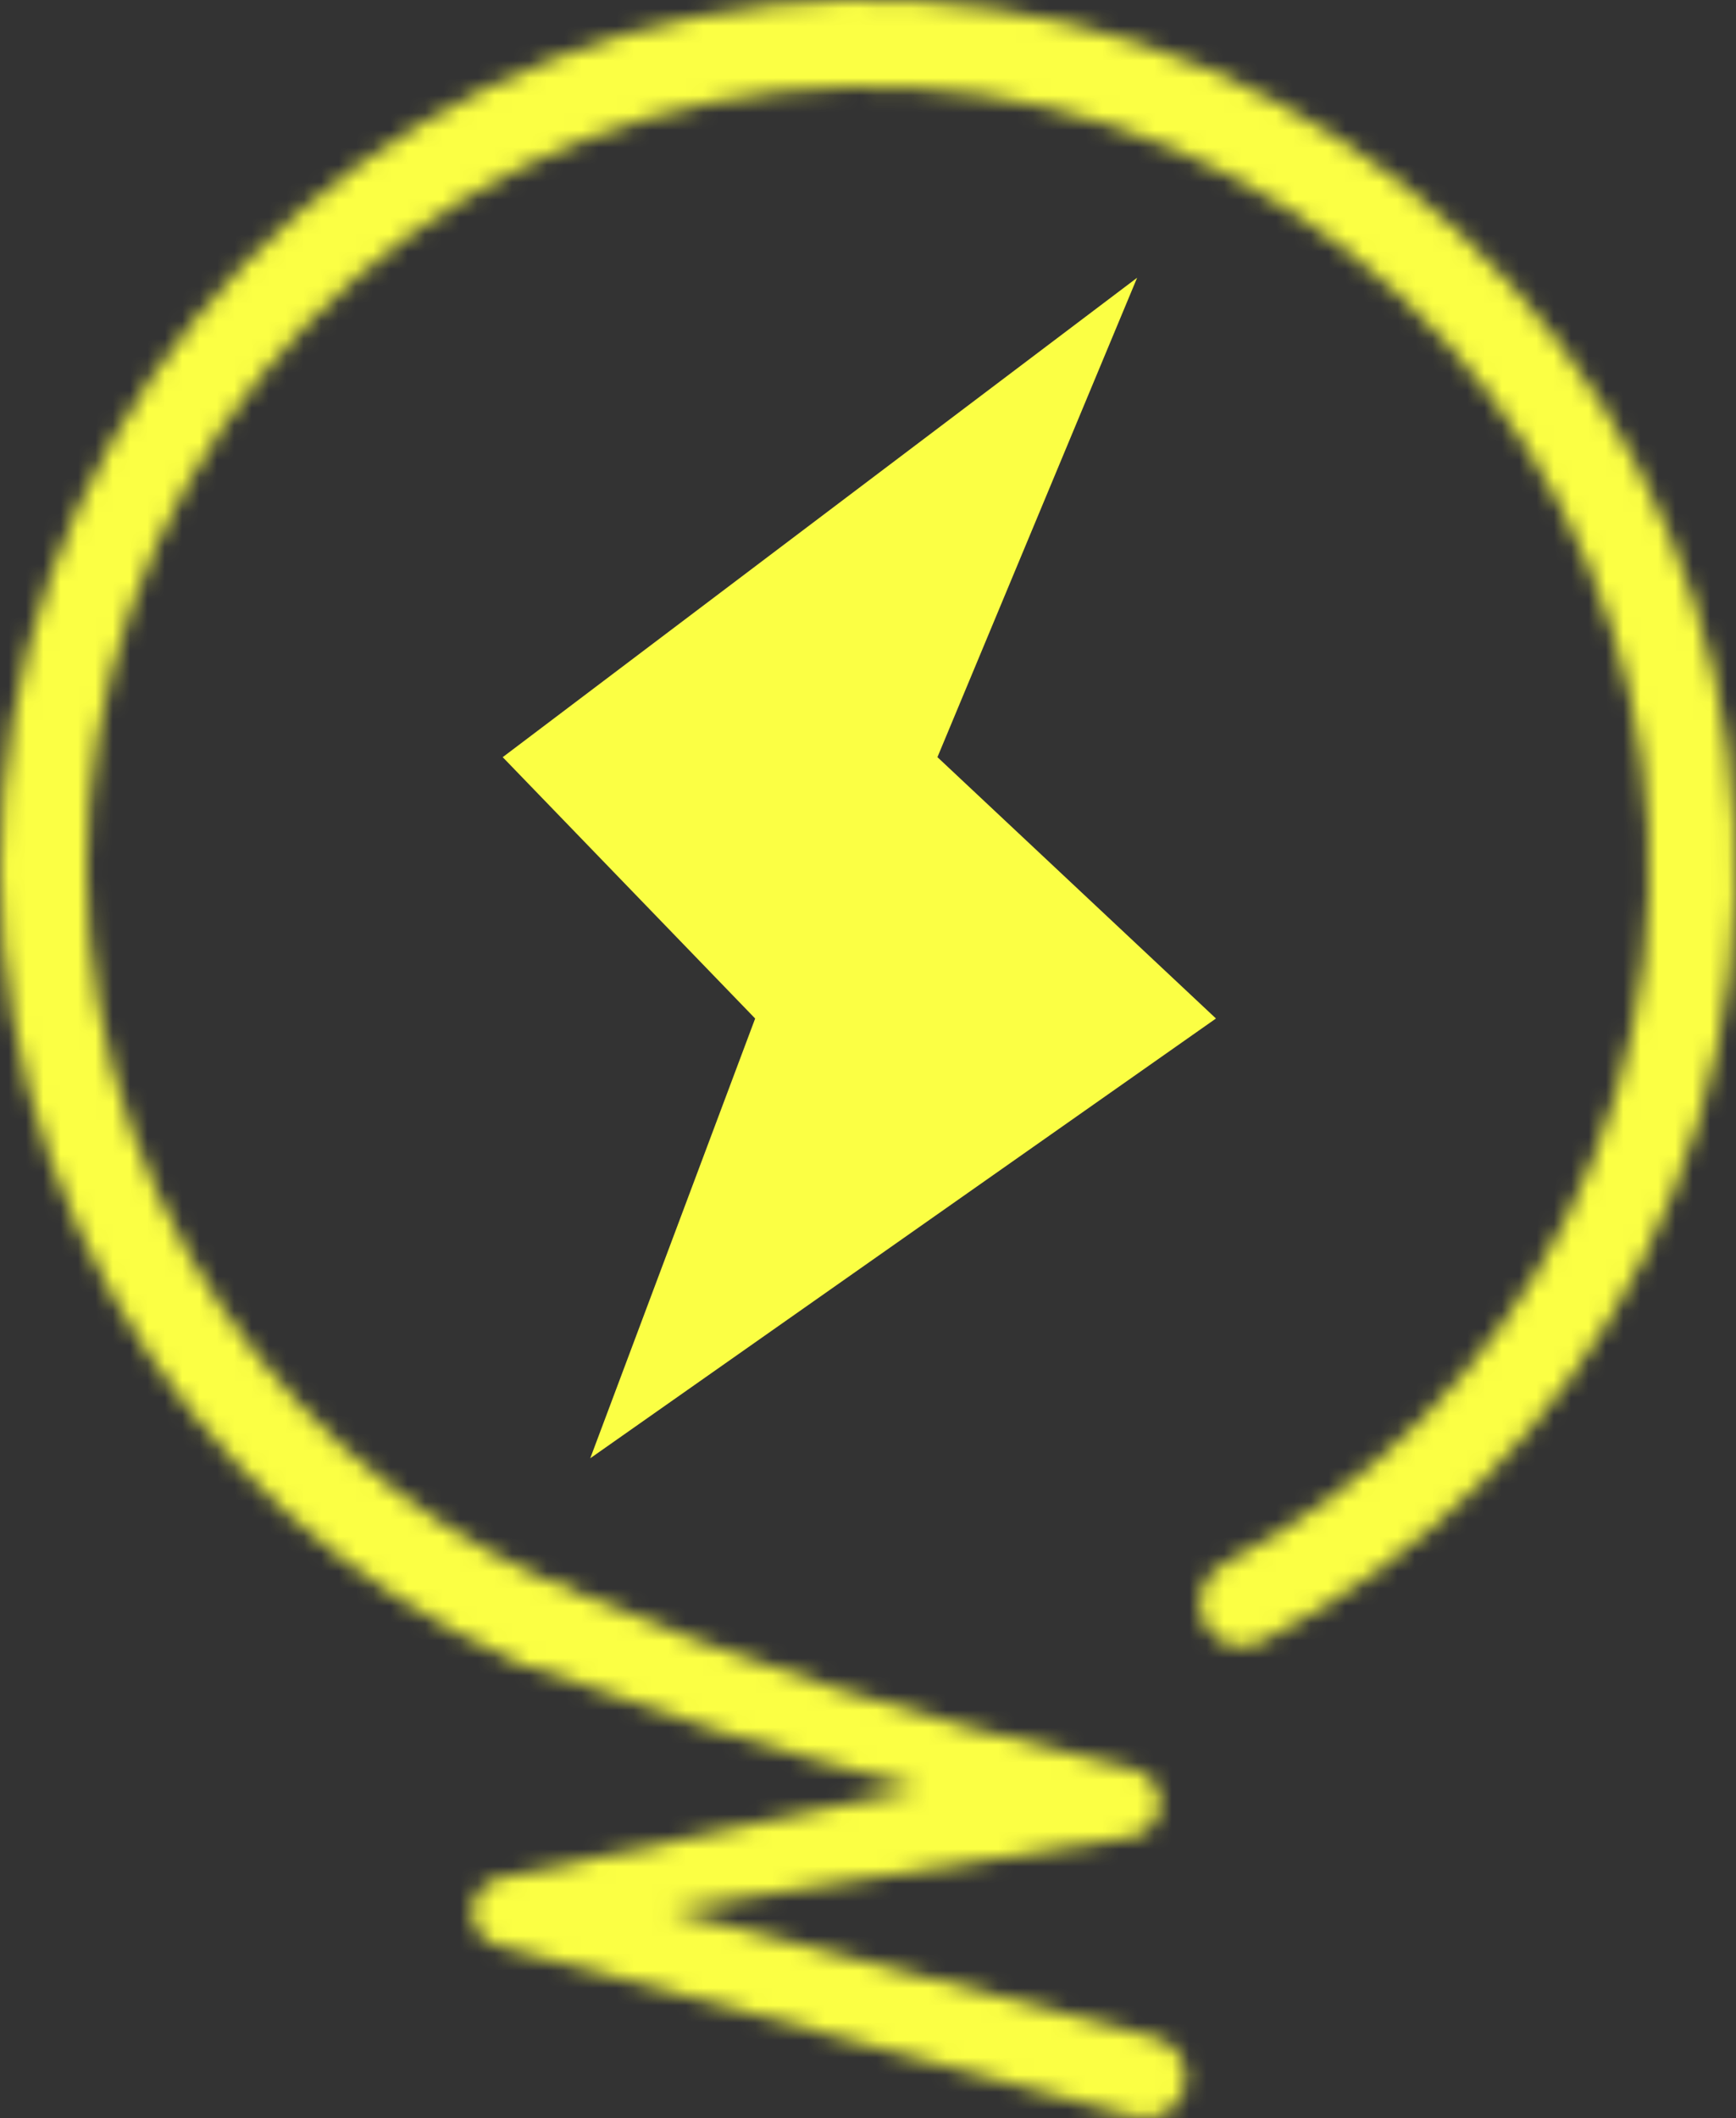
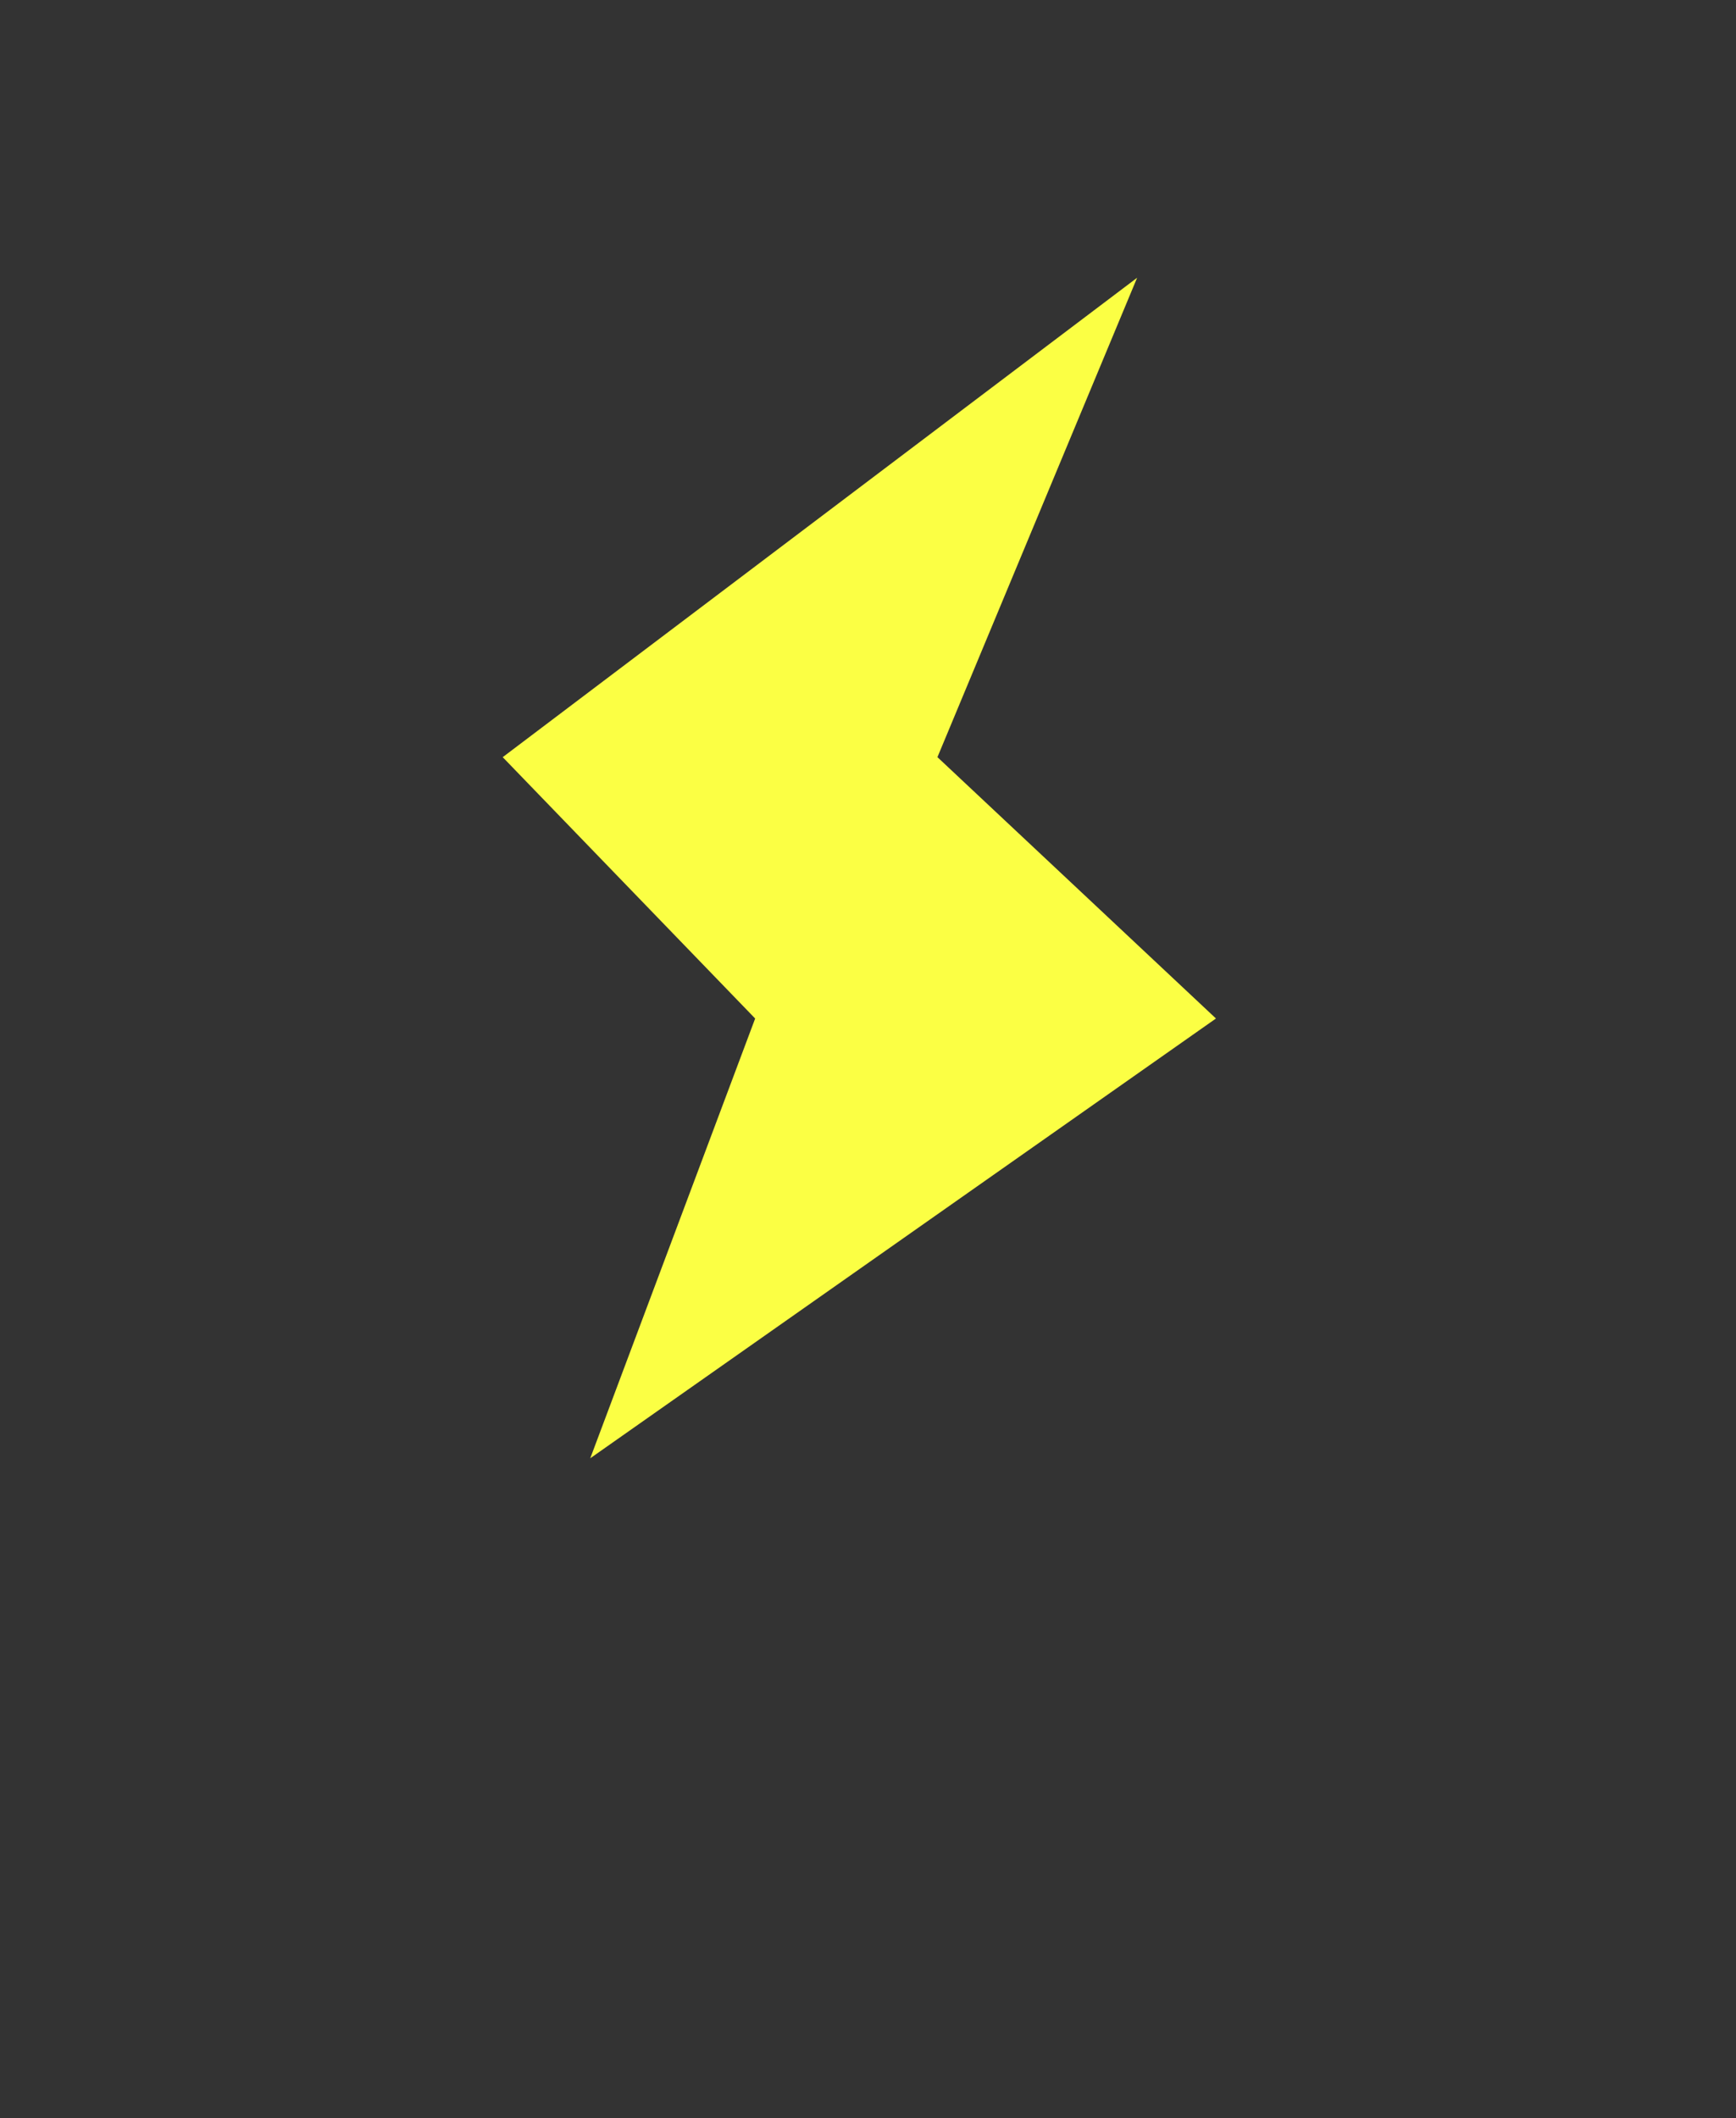
<svg xmlns="http://www.w3.org/2000/svg" width="100" height="122" viewBox="0 0 100 122" fill="none">
  <rect x="0" y="0" width="100" height="122" fill="#333333" stroke="none" />
  <path d="M49.118 60.774L50.449 57.225L47.815 54.499L37.979 44.317L51.446 34.141L48.461 41.307L46.863 45.145L49.895 47.989L60.562 57.998L46.436 67.926L49.118 60.774Z" stroke="#FBFF44" stroke-width="12" />
  <mask id="path-2-inside-1_4_6" fill="white">
-     <path d="M69.32 93.393C69.882 94.655 71.363 95.228 72.595 94.604C82.13 89.774 89.888 82.002 94.698 72.407C99.882 62.066 101.32 50.248 98.767 38.965C96.214 27.683 89.828 17.634 80.697 10.532C71.566 3.43 60.255 -0.286 48.691 0.017C37.127 0.32 26.026 4.623 17.279 12.193C8.533 19.763 2.681 30.132 0.722 41.532C-1.237 52.933 0.818 64.66 6.536 74.716C11.841 84.046 19.996 91.401 29.771 95.725C31.034 96.284 32.483 95.634 32.978 94.345C33.472 93.056 32.825 91.616 31.565 91.051C22.869 87.146 15.616 80.568 10.883 72.245C5.736 63.194 3.887 52.64 5.65 42.379C7.413 32.119 12.679 22.787 20.552 15.974C28.424 9.161 38.415 5.288 48.822 5.015C59.23 4.743 69.409 8.087 77.627 14.479C85.845 20.871 91.593 29.914 93.891 40.069C96.188 50.223 94.894 60.86 90.228 70.167C85.937 78.727 79.038 85.675 70.558 90.03C69.33 90.66 68.758 92.132 69.32 93.393Z" />
-     <path d="M65.422 101.934C51.484 98.576 43.957 96.258 31.565 91.051L29.771 95.725C38.603 98.896 43.623 100.58 53 103L28.76 108.189C26.734 108.662 26.686 111.529 28.695 112.069L65.352 121.923C66.558 122.247 67.808 121.575 68.204 120.39C68.635 119.096 67.883 117.707 66.563 117.361L38.5 110L65.127 105.816C67.212 105.488 67.433 102.573 65.422 101.934Z" />
-   </mask>
+     </mask>
  <path d="M94.698 72.407L83.971 67.03L94.698 72.407ZM6.536 74.716L-3.895 80.648L-3.895 80.648L6.536 74.716ZM10.883 72.245L0.451 78.176L0.451 78.176L10.883 72.245ZM90.228 70.167L79.501 64.789L79.501 64.789L90.228 70.167ZM70.558 90.03L76.04 100.704L76.04 100.704L70.558 90.03ZM29.771 95.725L24.916 106.699L29.771 95.725ZM72.595 94.604L67.172 83.899L72.595 94.604ZM65.422 101.934L69.055 90.497L68.647 90.368L68.232 90.268L65.422 101.934ZM65.127 105.816L63.264 93.961L63.264 93.961L65.127 105.816ZM38.5 110L36.637 98.145L35.456 121.607L38.5 110ZM66.563 117.361L69.608 105.754L69.608 105.754L66.563 117.361ZM65.352 121.923L68.467 110.334L68.467 110.334L65.352 121.923ZM28.695 112.069L25.58 123.657L25.58 123.657L28.695 112.069ZM28.76 108.189L26.248 96.455L26.14 96.478L26.033 96.503L28.76 108.189ZM53 103L55.512 114.734L55.999 91.381L53 103ZM68.204 120.39L56.819 116.595L56.819 116.595L68.204 120.39ZM78.017 105.309C89.841 99.319 99.461 89.683 105.426 77.785L83.971 67.03C80.315 74.321 74.419 80.228 67.172 83.899L78.017 105.309ZM105.426 77.785C111.854 64.962 113.637 50.307 110.471 36.317L87.063 41.614C89.003 50.188 87.91 59.17 83.971 67.03L105.426 77.785ZM110.471 36.317C107.306 22.326 99.387 9.867 88.064 1.06L73.33 20.005C80.269 25.402 85.123 33.039 87.063 41.614L110.471 36.317ZM88.064 1.06C76.742 -7.746 62.716 -12.354 48.377 -11.979L49.005 12.013C57.794 11.783 66.39 14.607 73.33 20.005L88.064 1.06ZM48.377 -11.979C34.038 -11.603 20.273 -6.268 9.427 3.119L25.133 21.267C31.78 15.514 40.217 12.243 49.005 12.013L48.377 -11.979ZM9.427 3.119C-1.419 12.506 -8.675 25.363 -11.104 39.5L12.549 43.565C14.038 34.9 18.485 27.02 25.133 21.267L9.427 3.119ZM-11.104 39.5C-13.534 53.637 -10.986 68.179 -3.895 80.648L16.968 68.784C12.622 61.142 11.06 52.229 12.549 43.565L-11.104 39.5ZM-3.895 80.648C2.683 92.217 12.795 101.337 24.916 106.699L34.626 84.751C27.197 81.465 21 75.875 16.968 68.784L-3.895 80.648ZM36.481 80.104C30.104 77.24 24.785 72.417 21.314 66.313L0.451 78.176C6.447 88.72 15.634 97.051 26.65 101.998L36.481 80.104ZM21.314 66.313C17.54 59.676 16.184 51.936 17.477 44.411L-6.177 40.347C-8.41 53.344 -6.068 66.713 0.451 78.176L21.314 66.313ZM17.477 44.411C18.77 36.887 22.632 30.044 28.404 25.047L12.699 6.9C2.727 15.53 -3.943 27.35 -6.177 40.347L17.477 44.411ZM28.404 25.047C34.177 20.051 41.504 17.211 49.136 17.011L48.508 -6.98C35.325 -6.635 22.67 -1.73 12.699 6.9L28.404 25.047ZM49.136 17.011C56.768 16.811 64.234 19.264 70.26 23.951L84.995 5.007C74.585 -3.089 61.691 -7.326 48.508 -6.98L49.136 17.011ZM70.26 23.951C76.287 28.639 80.501 35.27 82.186 42.717L105.595 37.42C102.684 24.558 95.404 13.103 84.995 5.007L70.26 23.951ZM82.186 42.717C83.871 50.163 82.922 57.964 79.501 64.789L100.956 75.544C106.866 63.756 108.505 50.282 105.595 37.42L82.186 42.717ZM79.501 64.789C76.354 71.066 71.294 76.162 65.076 79.355L76.04 100.704C86.781 95.188 95.52 86.388 100.956 75.544L79.501 64.789ZM65.076 79.355C58.564 82.699 55.035 90.811 58.358 98.274L80.283 88.513C82.482 93.453 80.096 98.622 76.04 100.704L65.076 79.355ZM44.181 98.645C47.108 91.019 43.16 83.103 36.481 80.104L26.65 101.998C22.49 100.13 19.837 95.093 21.775 90.045L44.181 98.645ZM24.916 106.699C32.817 110.194 41.37 105.966 44.181 98.645L21.775 90.045C23.595 85.302 29.25 82.373 34.626 84.751L24.916 106.699ZM67.172 83.899C72.416 81.243 78.216 83.872 80.283 88.513L58.358 98.274C61.547 105.438 70.31 109.213 78.017 105.309L67.172 83.899ZM26.917 102.114C40.021 107.62 48.182 110.124 62.611 113.6L68.232 90.268C54.786 87.028 47.894 84.896 36.214 79.988L26.917 102.114ZM63.264 93.961L36.637 98.145L40.363 121.855L66.99 117.67L63.264 93.961ZM35.456 121.607L63.519 128.968L69.608 105.754L41.545 98.393L35.456 121.607ZM68.467 110.334L31.81 100.48L25.58 123.657L62.237 133.511L68.467 110.334ZM31.272 119.924L55.512 114.734L50.488 91.266L26.248 96.455L31.272 119.924ZM55.999 91.381C47.098 89.083 42.45 87.527 33.826 84.431L25.716 107.019C34.756 110.265 40.148 112.076 50.001 114.619L55.999 91.381ZM40.974 100.026L42.768 95.352L20.363 86.75L18.568 91.424L40.974 100.026ZM31.81 100.48C41.854 103.18 41.615 117.512 31.486 119.876L26.033 96.503C11.853 99.812 11.519 119.877 25.58 123.657L31.81 100.48ZM56.819 116.595C58.433 111.754 63.539 109.009 68.467 110.334L62.237 133.511C69.577 135.484 77.184 131.396 79.588 124.185L56.819 116.595ZM63.519 128.968C58.13 127.555 55.057 121.881 56.819 116.595L79.588 124.185C82.212 116.311 77.635 107.859 69.608 105.754L63.519 128.968ZM61.789 113.371C51.73 110.176 52.839 95.6 63.264 93.961L66.99 117.67C81.585 115.377 83.136 94.97 69.055 90.497L61.789 113.371Z" fill="#FBFF44" mask="url(#path-2-inside-1_4_6)" />
</svg>